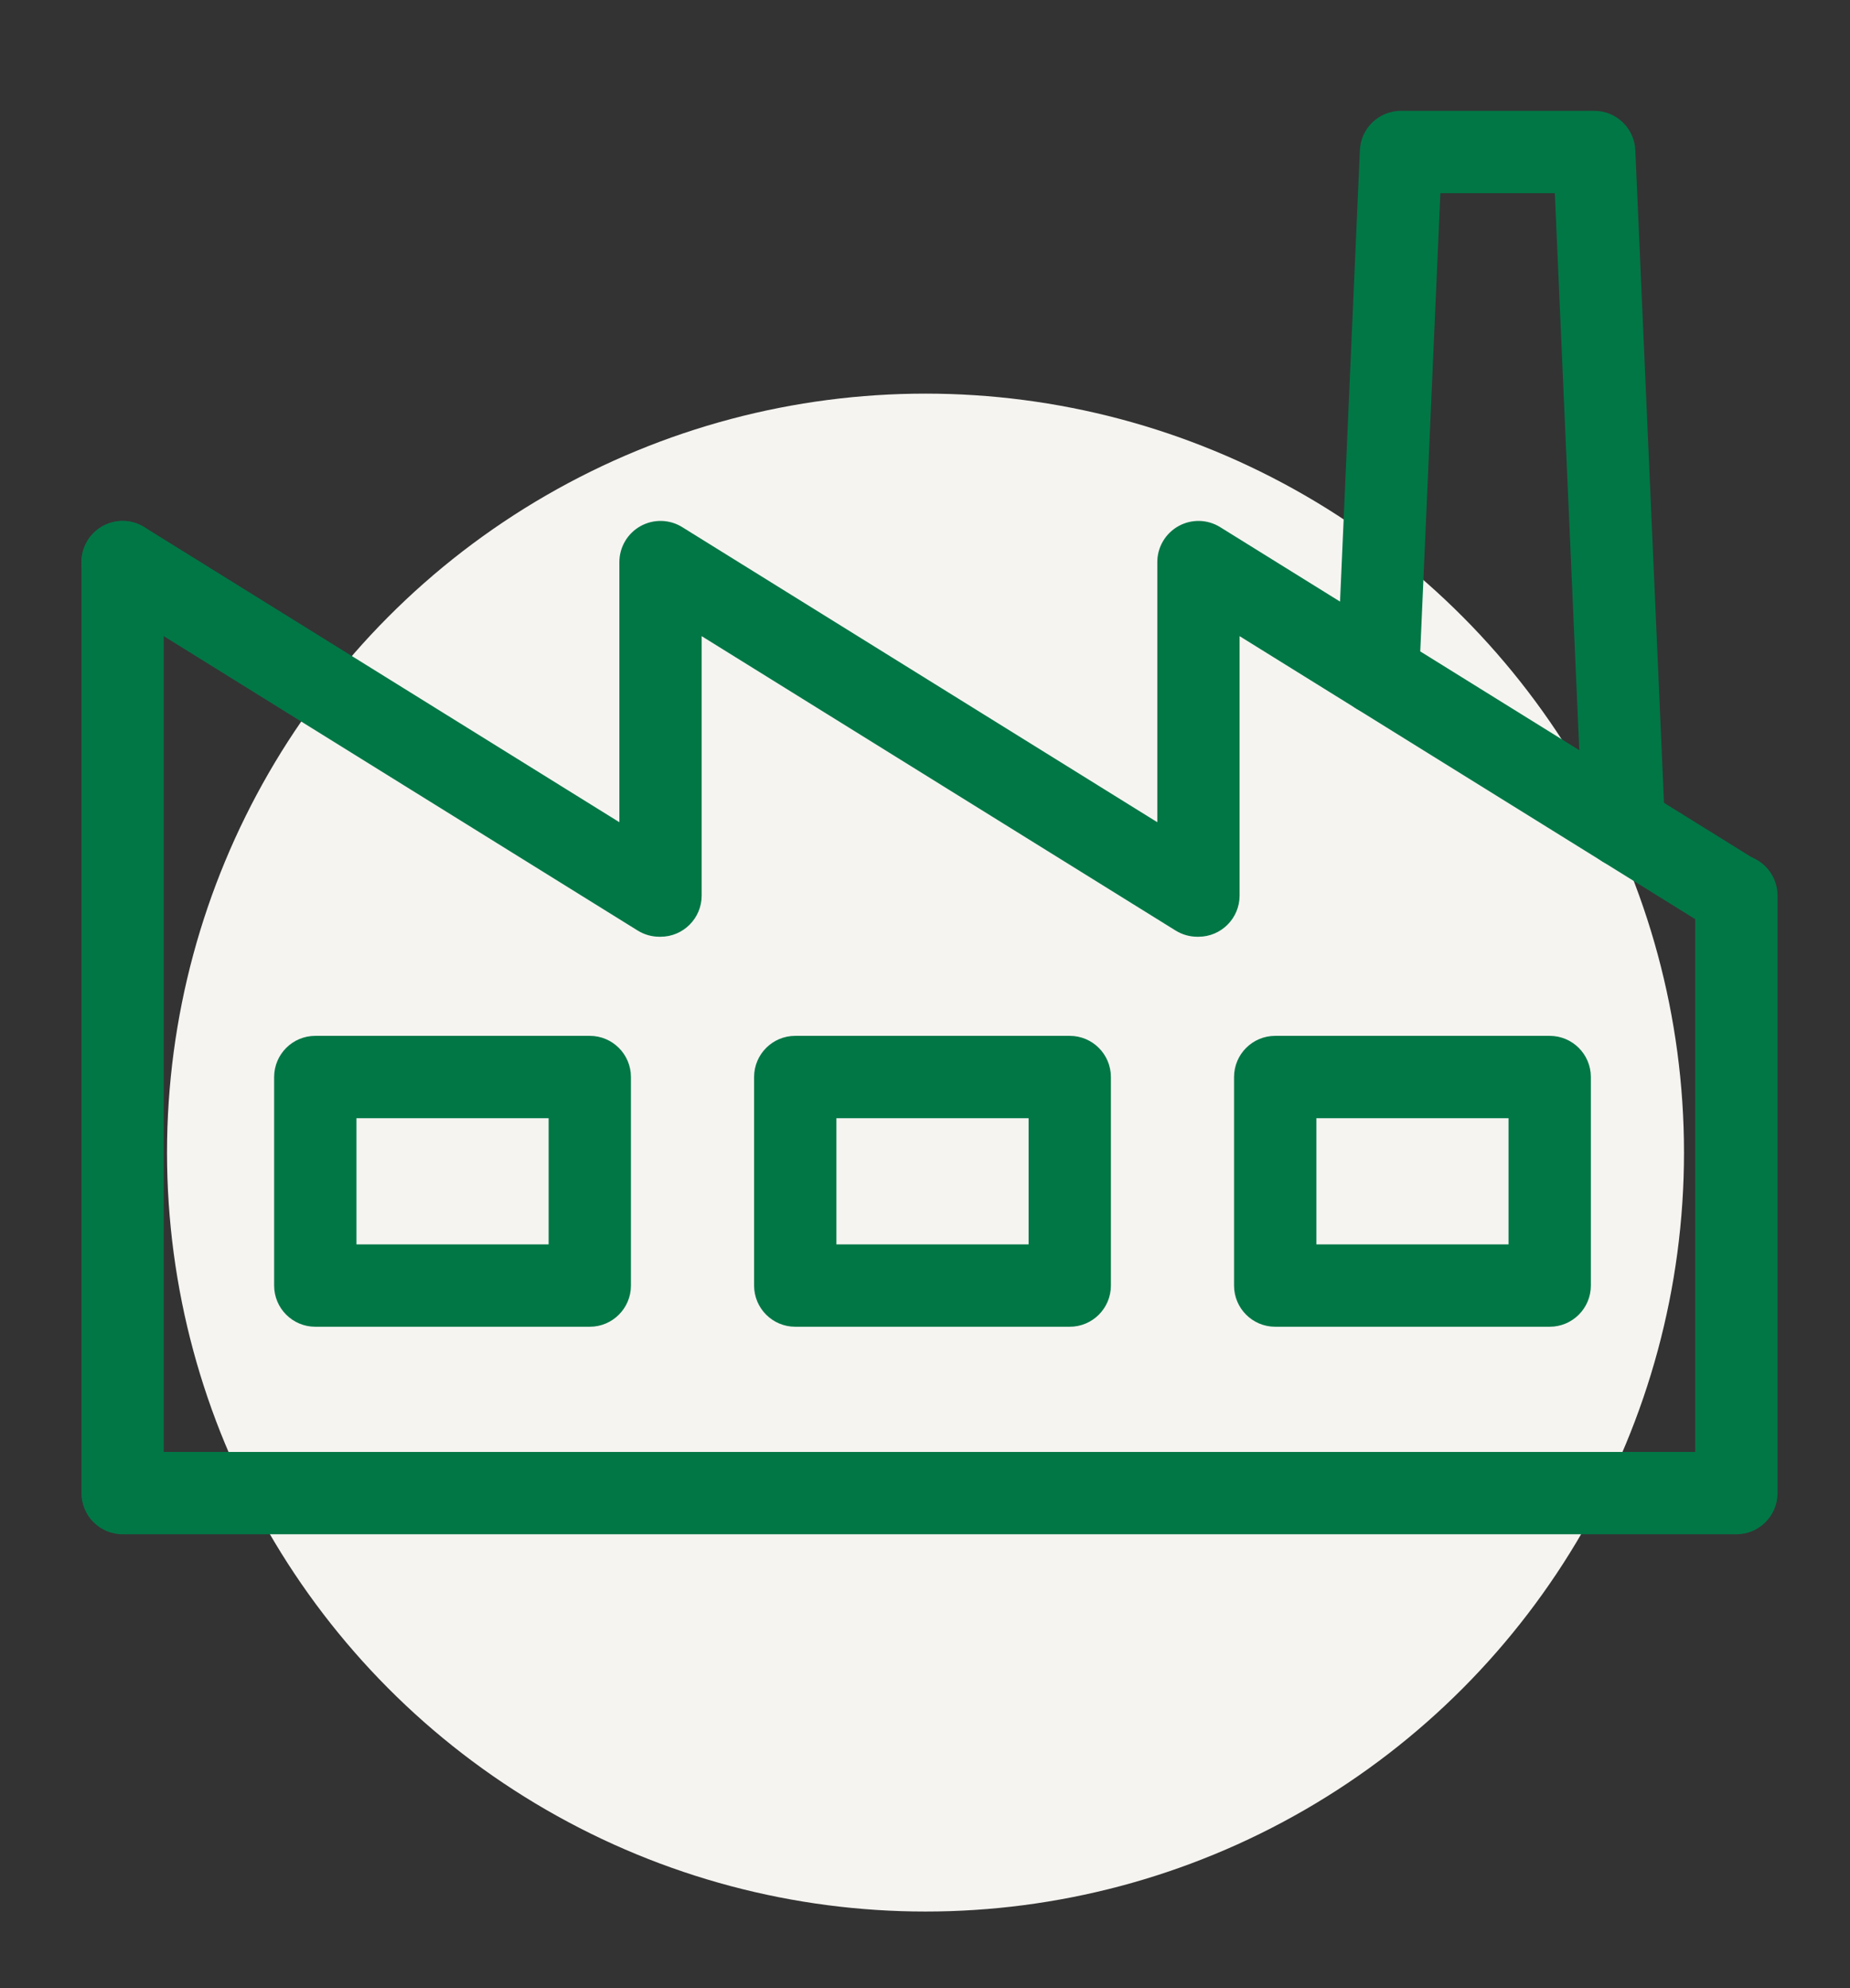
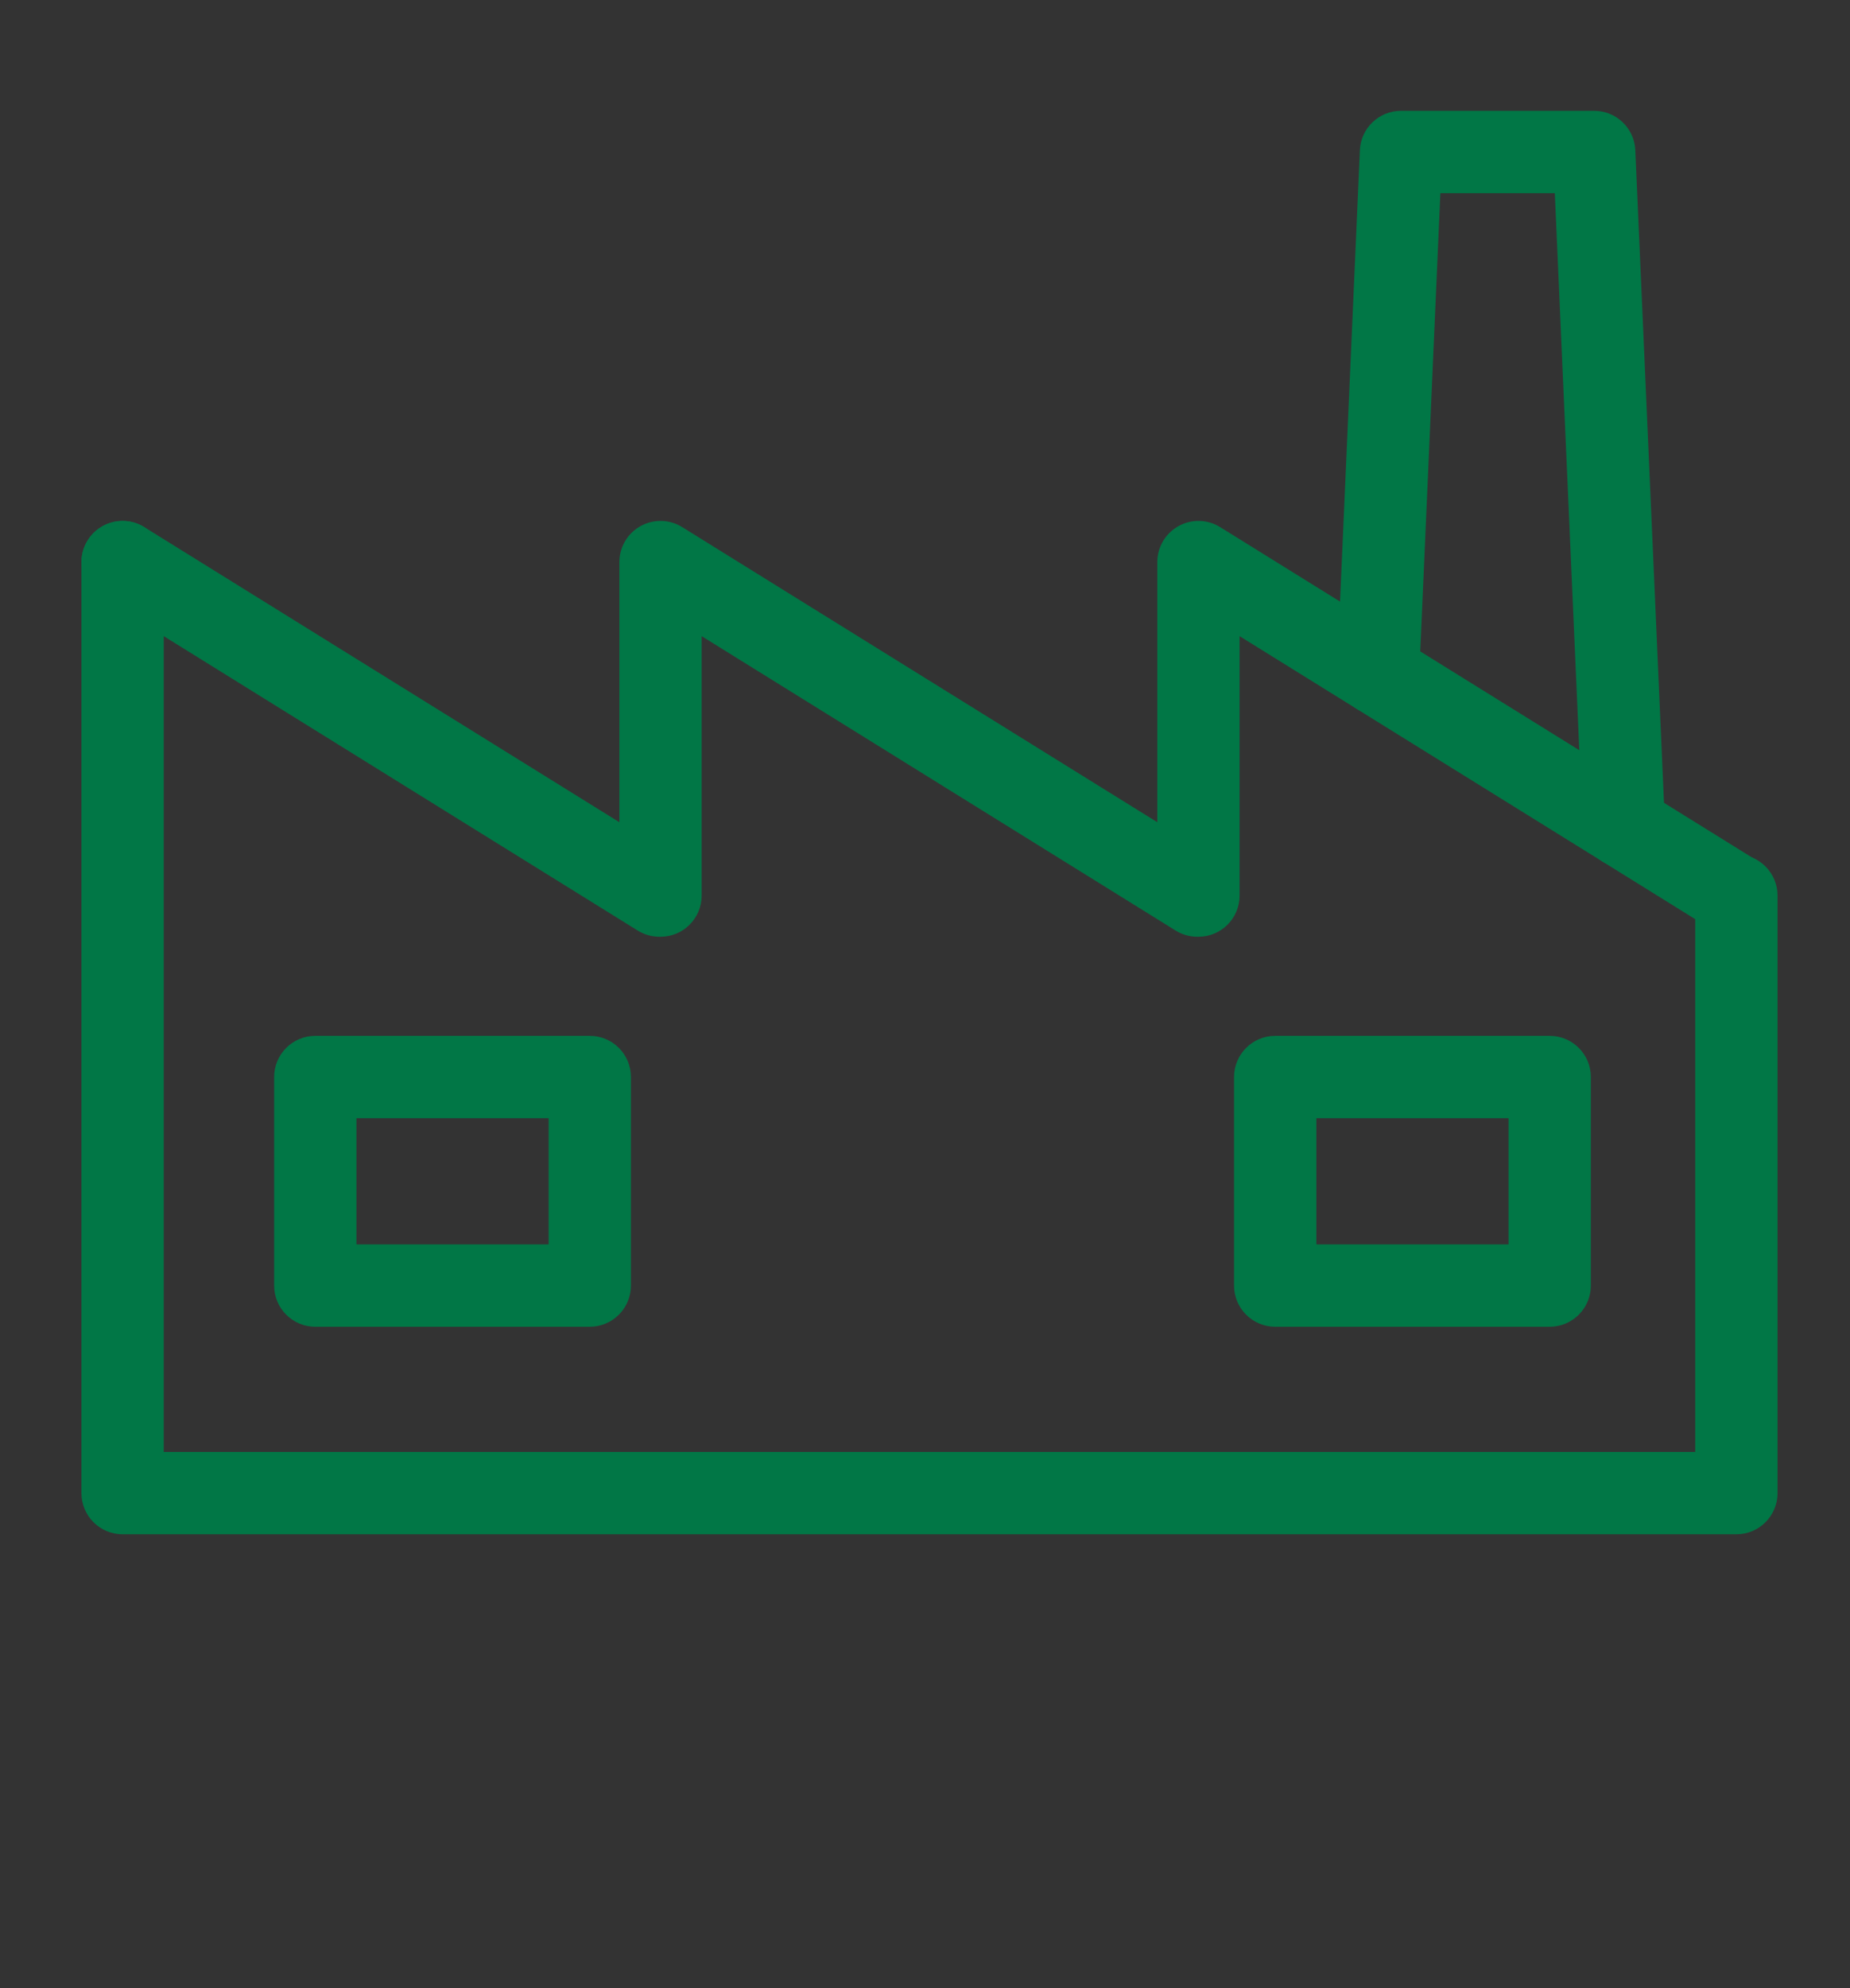
<svg xmlns="http://www.w3.org/2000/svg" xmlns:ns1="http://www.serif.com/" width="100%" height="100%" viewBox="0 0 270 290" version="1.1" xml:space="preserve" style="fill-rule:evenodd;clip-rule:evenodd;stroke-linejoin:round;stroke-miterlimit:2;">
  <rect x="0" y="0" width="270" height="290" fill="#333333" stroke="none" />
  <g transform="matrix(1,0,0,1,-7096.84,-7035.73)">
    <g transform="matrix(0.965,0,0,1.026,6090.43,4711.14)">
      <rect id="ArtBoard2" x="1042.99" y="2266.27" width="279.815" height="282.724" style="fill:none;" />
      <g id="ArtBoard21" ns1:id="ArtBoard2">
        <g transform="matrix(0.724,0,0,0.681,1202.59,-2549.03)">
-           <circle cx="-27.216" cy="7310.68" r="158.443" style="fill:rgb(246,244,241);" />
-         </g>
+           </g>
        <g transform="matrix(0.439,0,0,0.413,563.054,2078.72)">
          <path d="M1306.45,735.729L1306.45,646.193C1306.45,641.047 1309.24,636.305 1313.73,633.803C1318.23,631.302 1323.73,631.433 1328.1,634.147L1491.77,735.729L1491.77,646.193C1491.77,641.047 1494.56,636.305 1499.06,633.803C1503.55,631.302 1509.05,631.433 1513.42,634.147L1575.3,672.554C1581.95,676.68 1584,685.428 1579.87,692.076C1575.75,698.725 1567,700.772 1560.35,696.646L1520.12,671.679L1520.12,760.975C1520.12,768.805 1513.78,775.153 1505.95,775.153L1505.56,775.153C1502.92,775.153 1500.33,774.415 1498.08,773.021L1334.8,671.679L1334.8,760.975C1334.8,768.805 1328.46,775.153 1320.63,775.153L1320.24,775.153C1317.6,775.153 1315.01,774.415 1312.76,773.021L1127.83,658.239C1121.18,654.113 1119.13,645.365 1123.26,638.716C1127.38,632.068 1136.13,630.02 1142.78,634.147L1306.45,735.729ZM1692.98,767.789C1692.13,771.996 1691.27,775.153 1691.27,775.153L1690.88,775.153C1688.24,775.153 1685.65,774.415 1683.4,773.021L1645.02,749.195C1638.37,745.069 1636.32,736.321 1640.45,729.673C1644.57,723.024 1653.32,720.977 1659.97,725.103L1698.36,748.929L1692.98,767.789Z" style="fill:rgb(1,119,70);" />
          <path d="M1677.09,760.975C1677.09,753.15 1683.44,746.798 1691.27,746.798C1699.09,746.798 1705.45,753.15 1705.45,760.975L1705.45,966.673C1705.45,974.503 1699.1,980.851 1691.27,980.851L1135.31,980.851C1127.48,980.851 1121.13,974.503 1121.13,966.673L1121.13,646.193C1121.13,638.368 1127.48,632.015 1135.31,632.015C1143.13,632.015 1149.48,638.368 1149.48,646.193C1149.48,646.193 1149.48,952.495 1149.48,952.495C1149.48,952.495 1677.09,952.495 1677.09,952.495L1677.09,760.975Z" style="fill:rgb(1,119,70);" />
          <g transform="matrix(1,0,0,1,523.185,-0.117)">
            <path d="M787.248,823.564L787.248,895.344C787.248,903.174 780.901,909.521 773.07,909.521L678.505,909.521C670.675,909.521 664.328,903.174 664.328,895.344L664.328,823.564C664.328,815.734 670.675,809.387 678.505,809.387L773.07,809.387C780.901,809.387 787.248,815.734 787.248,823.564ZM758.893,837.742L692.683,837.742L692.683,881.166L758.893,881.166L758.893,837.742Z" style="fill:rgb(1,119,70);" />
          </g>
          <g transform="matrix(1,0,0,1,688.535,-0.117)">
-             <path d="M787.248,823.564L787.248,895.344C787.248,903.174 780.901,909.521 773.07,909.521L678.505,909.521C670.675,909.521 664.328,903.174 664.328,895.344L664.328,823.564C664.328,815.734 670.675,809.387 678.505,809.387L773.07,809.387C780.901,809.387 787.248,815.734 787.248,823.564ZM758.893,837.742L692.683,837.742L692.683,881.166L758.893,881.166L758.893,837.742Z" style="fill:rgb(1,119,70);" />
-           </g>
+             </g>
          <g transform="matrix(1,0,0,1,853.885,-0.117)">
            <path d="M787.248,823.564L787.248,895.344C787.248,903.174 780.901,909.521 773.07,909.521L678.505,909.521C670.675,909.521 664.328,903.174 664.328,895.344L664.328,823.564C664.328,815.734 670.675,809.387 678.505,809.387L773.07,809.387C780.901,809.387 787.248,815.734 787.248,823.564ZM758.893,837.742L692.683,837.742L692.683,881.166L758.893,881.166L758.893,837.742Z" style="fill:rgb(1,119,70);" />
          </g>
          <path d="M1645.02,749.195L1560.35,696.646C1556,693.943 1553.44,689.099 1553.66,683.977L1561.56,504.396C1561.89,496.815 1568.13,490.841 1575.72,490.841L1642.29,490.841C1649.88,490.841 1656.12,496.815 1656.45,504.396L1666.66,736.526C1666.89,741.779 1664.19,746.728 1659.66,749.385C1655.12,752.041 1649.48,751.968 1645.02,749.195ZM1637.15,710.939L1628.72,519.196C1628.72,519.196 1589.29,519.196 1589.29,519.196L1582.36,676.931L1637.15,710.939Z" style="fill:rgb(1,119,70);" />
        </g>
      </g>
    </g>
  </g>
</svg>